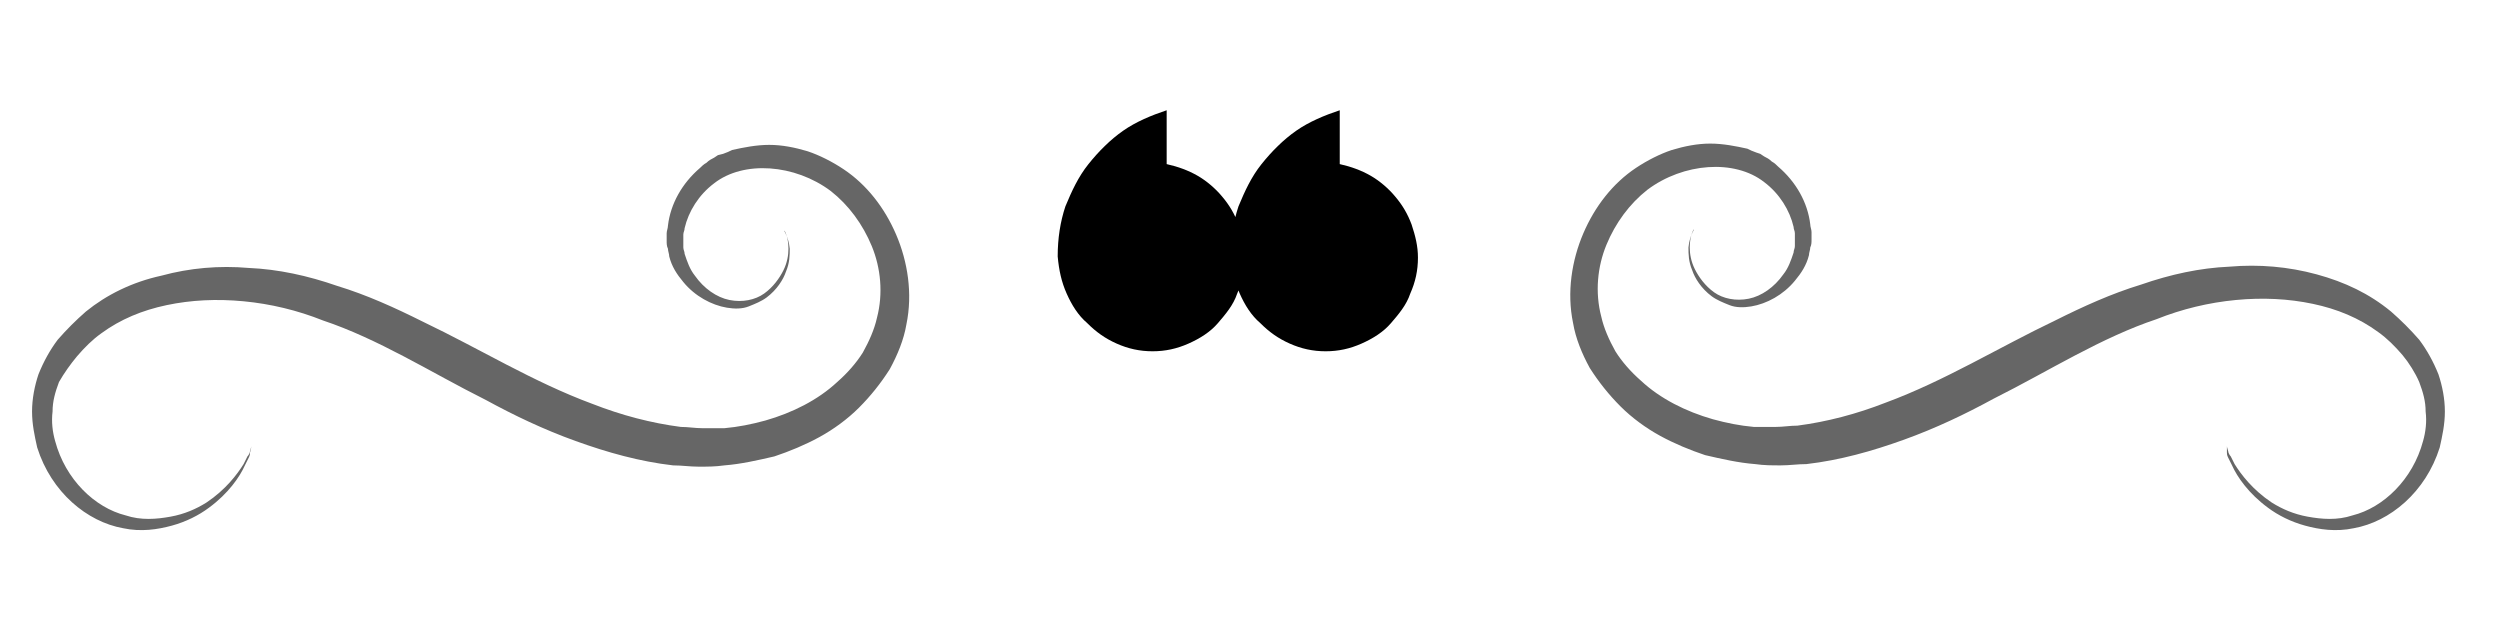
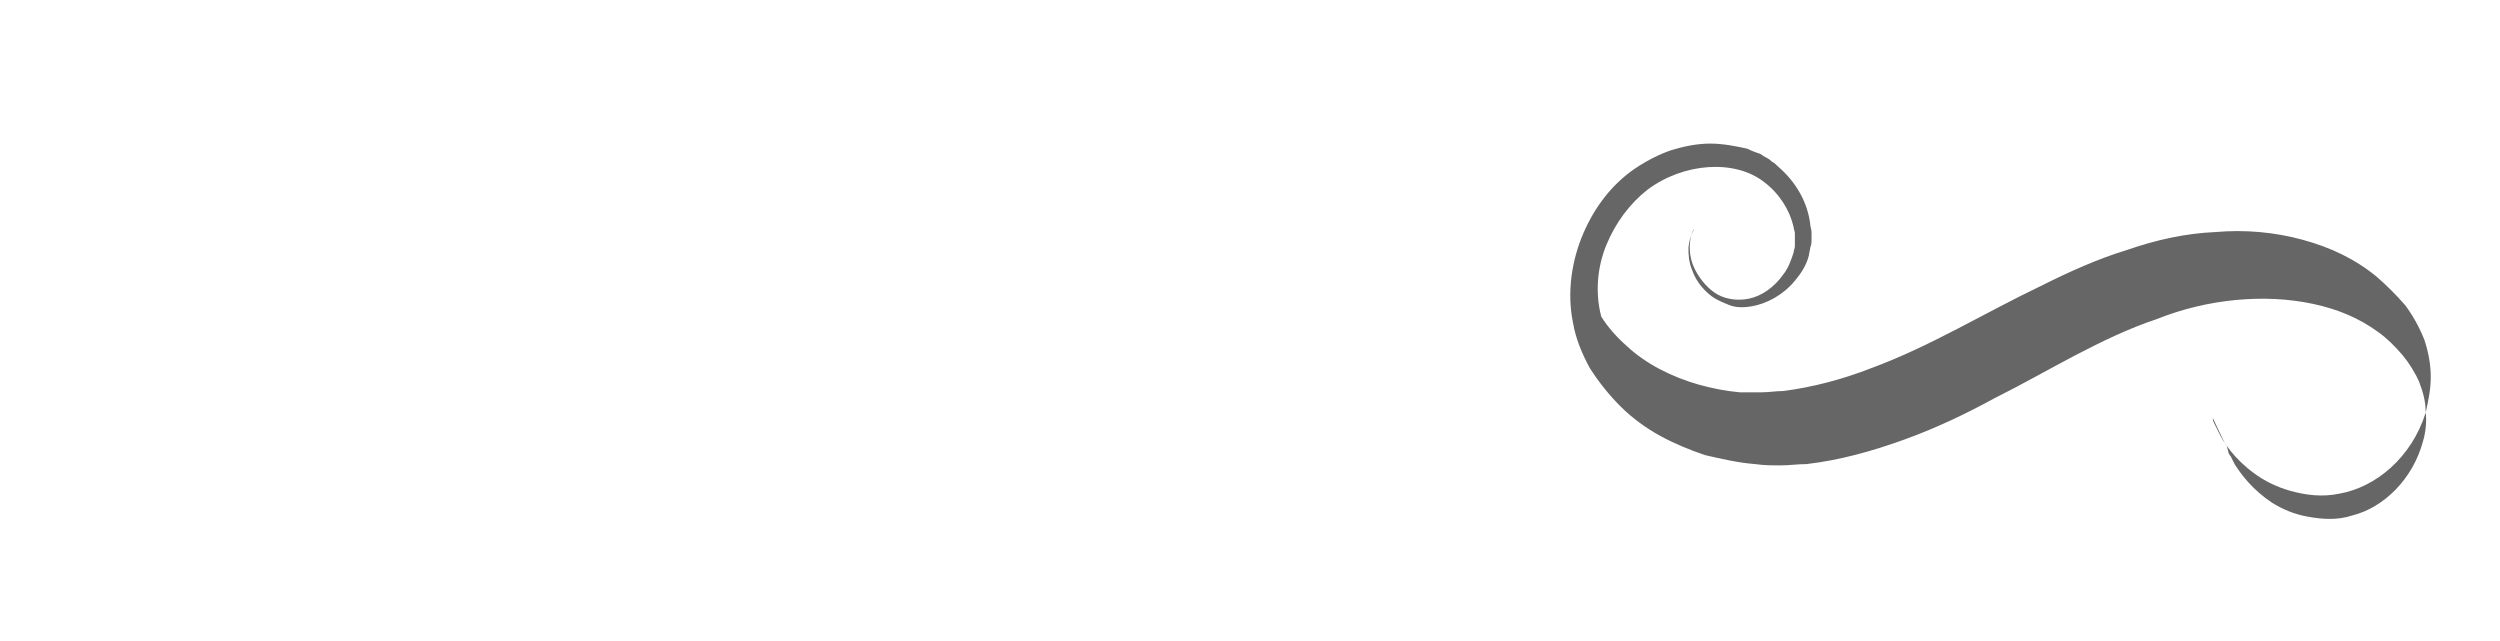
<svg xmlns="http://www.w3.org/2000/svg" version="1.1" id="Layer_1" x="0px" y="0px" viewBox="0 0 195 50" style="enable-background:new 0 0 195 50;" xml:space="preserve">
  <style type="text/css">
	.st0{opacity:0.6;}
</style>
  <g>
-     <path d="M96.7,22.9c0.4,0.9,0.9,1.7,1.6,2.3c0.7,0.7,1.4,1.2,2.3,1.6c0.9,0.4,1.8,0.6,2.8,0.6c1,0,1.9-0.2,2.8-0.6   c0.9-0.4,1.7-0.9,2.3-1.6c0.6-0.7,1.2-1.4,1.5-2.3c0.4-0.9,0.6-1.8,0.6-2.8c0-0.9-0.2-1.7-0.5-2.6c-0.3-0.8-0.7-1.5-1.3-2.2   c-0.5-0.6-1.2-1.2-1.9-1.6c-0.7-0.4-1.5-0.7-2.4-0.9V8.6c-1.2,0.4-2.4,0.9-3.4,1.6c-1,0.7-1.9,1.6-2.7,2.6c-0.8,1-1.3,2.1-1.8,3.3   c-0.4,1.2-0.6,2.5-0.6,3.9C96.2,21.1,96.3,22,96.7,22.9 M83.2,22.9c0.4,0.9,0.9,1.7,1.6,2.3c0.7,0.7,1.4,1.2,2.3,1.6   c0.9,0.4,1.8,0.6,2.8,0.6c1,0,1.9-0.2,2.8-0.6c0.9-0.4,1.7-0.9,2.3-1.6c0.6-0.7,1.2-1.4,1.5-2.3c0.4-0.9,0.6-1.8,0.6-2.8   c0-0.9-0.2-1.7-0.5-2.6c-0.3-0.8-0.7-1.5-1.3-2.2c-0.5-0.6-1.2-1.2-1.9-1.6c-0.7-0.4-1.5-0.7-2.4-0.9V8.6c-1.2,0.4-2.4,0.9-3.4,1.6   c-1,0.7-1.9,1.6-2.7,2.6c-0.8,1-1.3,2.1-1.8,3.3c-0.4,1.2-0.6,2.5-0.6,3.9C82.6,21.1,82.8,22,83.2,22.9" />
-   </g>
-   <path class="st0" d="M19.6,34.8c0,0,0,0.1-0.1,0.4c0,0.1-0.1,0.3-0.2,0.4c-0.1,0.2-0.2,0.4-0.3,0.6c-0.5,0.8-1.4,2-2.9,3  c-0.8,0.5-1.7,0.9-2.8,1.1c-1.1,0.2-2.3,0.3-3.5-0.1c-2.4-0.6-4.7-2.8-5.5-5.8c-0.2-0.7-0.3-1.5-0.2-2.3c0-0.8,0.2-1.5,0.5-2.3  C5,29.1,5.5,28.4,6,27.8c0.6-0.7,1.2-1.3,1.9-1.8c1.5-1.1,3.2-1.8,5.1-2.2c1.9-0.4,3.9-0.5,6-0.3c2.1,0.2,4.2,0.7,6.2,1.5  c2.1,0.7,4.2,1.7,6.3,2.8c2.1,1.1,4.2,2.3,6.4,3.4c2.2,1.2,4.5,2.3,7,3.2c2.5,0.9,5,1.6,7.6,1.9c0.7,0,1.3,0.1,2,0.1  c0.7,0,1.3,0,2-0.1c1.3-0.1,2.6-0.4,3.9-0.7c1.2-0.4,2.4-0.9,3.5-1.5c1.1-0.6,2.2-1.4,3.1-2.3c0.9-0.9,1.7-1.9,2.4-3  c0.6-1.1,1.1-2.3,1.3-3.5c0.5-2.4,0.1-4.9-0.8-7c-0.9-2.1-2.3-3.9-4.1-5.1c-0.9-0.6-1.9-1.1-2.8-1.4c-1-0.3-2-0.5-3-0.5  c-1,0-2,0.2-2.9,0.4c-0.2,0.1-0.4,0.2-0.7,0.3L56,12.1l-0.3,0.2c-0.2,0.1-0.4,0.2-0.6,0.4c-0.2,0.1-0.4,0.3-0.5,0.4  c-1.4,1.2-2.3,2.8-2.5,4.5c0,0.2-0.1,0.4-0.1,0.6c0,0.2,0,0.4,0,0.6c0,0.2,0,0.4,0.1,0.6c0,0.2,0.1,0.4,0.1,0.6  c0.2,0.8,0.6,1.4,1.1,2c0.9,1.1,2.2,1.8,3.4,2c0.6,0.1,1.2,0.1,1.7-0.1c0.5-0.2,1-0.4,1.4-0.7c0.8-0.6,1.3-1.4,1.5-2  c0.3-0.7,0.3-1.3,0.3-1.8c-0.1-1-0.5-1.4-0.4-1.4c0,0,0.3,0.5,0.3,1.4c0,0.5-0.1,1.1-0.4,1.7c-0.3,0.6-0.8,1.3-1.5,1.8  c-0.7,0.5-1.7,0.7-2.7,0.5c-1-0.2-2-0.9-2.7-1.9c-0.4-0.5-0.6-1.1-0.8-1.7c0-0.2-0.1-0.3-0.1-0.5c0-0.2,0-0.3,0-0.5  c0-0.2,0-0.3,0-0.5c0-0.2,0.1-0.3,0.1-0.5c0.3-1.3,1.1-2.6,2.3-3.5c2.3-1.8,6.3-1.5,9.1,0.6c1.4,1.1,2.5,2.6,3.2,4.3  c0.7,1.7,0.9,3.7,0.4,5.6c-0.2,0.9-0.6,1.8-1.1,2.7c-0.5,0.8-1.2,1.6-2,2.3c-1.5,1.4-3.5,2.4-5.6,3c-1.1,0.3-2.1,0.5-3.2,0.6  c-0.6,0-1.1,0-1.7,0c-0.6,0-1.1-0.1-1.7-0.1c-2.3-0.3-4.6-0.9-6.9-1.8c-4.6-1.7-8.8-4.3-13.2-6.4c-2.2-1.1-4.4-2.1-6.7-2.8  c-2.3-0.8-4.6-1.3-6.9-1.4c-2.3-0.2-4.6,0-6.8,0.6C10.3,22,8.3,23,6.7,24.3c-0.8,0.7-1.5,1.4-2.2,2.2c-0.6,0.8-1.1,1.7-1.5,2.7  c-0.3,0.9-0.5,1.9-0.5,2.9c0,1,0.2,1.9,0.4,2.8c1.1,3.5,3.9,5.8,6.7,6.3c1.4,0.3,2.7,0.1,3.8-0.2c1.1-0.3,2.1-0.8,2.9-1.4  c1.5-1.1,2.4-2.4,2.8-3.3c0.1-0.2,0.2-0.4,0.3-0.6c0.1-0.2,0.1-0.3,0.1-0.4C19.6,35,19.6,34.8,19.6,34.8" />
-   <path class="st0" d="M173.7,34.8c0,0,0,0.1,0.1,0.4c0,0.1,0.1,0.3,0.2,0.4c0.1,0.2,0.2,0.4,0.3,0.6c0.5,0.8,1.4,2,2.9,3  c0.8,0.5,1.7,0.9,2.8,1.1c1.1,0.2,2.3,0.3,3.5-0.1c2.4-0.6,4.7-2.8,5.5-5.8c0.2-0.7,0.3-1.5,0.2-2.3c0-0.8-0.2-1.5-0.5-2.3  c-0.3-0.7-0.8-1.5-1.3-2.1c-0.6-0.7-1.2-1.3-1.9-1.8c-1.5-1.1-3.2-1.8-5.1-2.2c-1.9-0.4-3.9-0.5-6-0.3c-2.1,0.2-4.2,0.7-6.2,1.5  c-2.1,0.7-4.2,1.7-6.3,2.8c-2.1,1.1-4.2,2.3-6.4,3.4c-2.2,1.2-4.5,2.3-7,3.2c-2.5,0.9-5,1.6-7.6,1.9c-0.7,0-1.3,0.1-2,0.1  c-0.7,0-1.3,0-2-0.1c-1.3-0.1-2.6-0.4-3.9-0.7c-1.2-0.4-2.4-0.9-3.5-1.5c-1.1-0.6-2.2-1.4-3.1-2.3c-0.9-0.9-1.7-1.9-2.4-3  c-0.6-1.1-1.1-2.3-1.3-3.5c-0.5-2.4-0.1-4.9,0.8-7c0.9-2.1,2.3-3.9,4.1-5.1c0.9-0.6,1.9-1.1,2.8-1.4c1-0.3,2-0.5,3-0.5  c1,0,2,0.2,2.9,0.4c0.2,0.1,0.4,0.2,0.7,0.3l0.3,0.1l0.3,0.2c0.2,0.1,0.4,0.2,0.6,0.4c0.2,0.1,0.4,0.3,0.5,0.4  c1.4,1.2,2.3,2.8,2.5,4.5c0,0.2,0.1,0.4,0.1,0.6c0,0.2,0,0.4,0,0.6c0,0.2,0,0.4-0.1,0.6c0,0.2-0.1,0.4-0.1,0.6  c-0.2,0.8-0.6,1.4-1.1,2c-0.9,1.1-2.2,1.8-3.4,2c-0.6,0.1-1.2,0.1-1.7-0.1c-0.5-0.2-1-0.4-1.4-0.7c-0.8-0.6-1.3-1.4-1.5-2  c-0.3-0.7-0.3-1.3-0.3-1.8c0.1-1,0.5-1.4,0.4-1.4c0,0-0.3,0.5-0.3,1.4c0,0.5,0.1,1.1,0.4,1.7c0.3,0.6,0.8,1.3,1.5,1.8  c0.7,0.5,1.7,0.7,2.7,0.5c1-0.2,2-0.9,2.7-1.9c0.4-0.5,0.6-1.1,0.8-1.7c0-0.2,0.1-0.3,0.1-0.5c0-0.2,0-0.3,0-0.5c0-0.2,0-0.3,0-0.5  c0-0.2-0.1-0.3-0.1-0.5c-0.3-1.3-1.1-2.6-2.3-3.5c-2.3-1.8-6.3-1.5-9.1,0.6c-1.4,1.1-2.5,2.6-3.2,4.3c-0.7,1.7-0.9,3.7-0.4,5.6  c0.2,0.9,0.6,1.8,1.1,2.7c0.5,0.8,1.2,1.6,2,2.3c1.5,1.4,3.5,2.4,5.6,3c1.1,0.3,2.1,0.5,3.2,0.6c0.6,0,1.1,0,1.7,0  c0.6,0,1.1-0.1,1.7-0.1c2.3-0.3,4.6-0.9,6.9-1.8c4.6-1.7,8.8-4.3,13.2-6.4c2.2-1.1,4.4-2.1,6.7-2.8c2.3-0.8,4.6-1.3,6.9-1.4  c2.3-0.2,4.6,0,6.8,0.6c2.2,0.6,4.1,1.5,5.8,2.9c0.8,0.7,1.5,1.4,2.2,2.2c0.6,0.8,1.1,1.7,1.5,2.7c0.3,0.9,0.5,1.9,0.5,2.9  c0,1-0.2,1.9-0.4,2.8c-1.1,3.5-3.9,5.8-6.7,6.3c-1.4,0.3-2.7,0.1-3.8-0.2c-1.1-0.3-2.1-0.8-2.9-1.4c-1.5-1.1-2.4-2.4-2.8-3.3  c-0.1-0.2-0.2-0.4-0.3-0.6c-0.1-0.2-0.1-0.3-0.1-0.4C173.7,35,173.7,34.8,173.7,34.8" />
+     </g>
+   <path class="st0" d="M173.7,34.8c0,0,0,0.1,0.1,0.4c0,0.1,0.1,0.3,0.2,0.4c0.1,0.2,0.2,0.4,0.3,0.6c0.5,0.8,1.4,2,2.9,3  c0.8,0.5,1.7,0.9,2.8,1.1c1.1,0.2,2.3,0.3,3.5-0.1c2.4-0.6,4.7-2.8,5.5-5.8c0.2-0.7,0.3-1.5,0.2-2.3c0-0.8-0.2-1.5-0.5-2.3  c-0.3-0.7-0.8-1.5-1.3-2.1c-0.6-0.7-1.2-1.3-1.9-1.8c-1.5-1.1-3.2-1.8-5.1-2.2c-1.9-0.4-3.9-0.5-6-0.3c-2.1,0.2-4.2,0.7-6.2,1.5  c-2.1,0.7-4.2,1.7-6.3,2.8c-2.1,1.1-4.2,2.3-6.4,3.4c-2.2,1.2-4.5,2.3-7,3.2c-2.5,0.9-5,1.6-7.6,1.9c-0.7,0-1.3,0.1-2,0.1  c-0.7,0-1.3,0-2-0.1c-1.3-0.1-2.6-0.4-3.9-0.7c-1.2-0.4-2.4-0.9-3.5-1.5c-1.1-0.6-2.2-1.4-3.1-2.3c-0.9-0.9-1.7-1.9-2.4-3  c-0.6-1.1-1.1-2.3-1.3-3.5c-0.5-2.4-0.1-4.9,0.8-7c0.9-2.1,2.3-3.9,4.1-5.1c0.9-0.6,1.9-1.1,2.8-1.4c1-0.3,2-0.5,3-0.5  c1,0,2,0.2,2.9,0.4c0.2,0.1,0.4,0.2,0.7,0.3l0.3,0.1l0.3,0.2c0.2,0.1,0.4,0.2,0.6,0.4c0.2,0.1,0.4,0.3,0.5,0.4  c1.4,1.2,2.3,2.8,2.5,4.5c0,0.2,0.1,0.4,0.1,0.6c0,0.2,0,0.4,0,0.6c0,0.2,0,0.4-0.1,0.6c0,0.2-0.1,0.4-0.1,0.6  c-0.2,0.8-0.6,1.4-1.1,2c-0.9,1.1-2.2,1.8-3.4,2c-0.6,0.1-1.2,0.1-1.7-0.1c-0.5-0.2-1-0.4-1.4-0.7c-0.8-0.6-1.3-1.4-1.5-2  c-0.3-0.7-0.3-1.3-0.3-1.8c0.1-1,0.5-1.4,0.4-1.4c0,0-0.3,0.5-0.3,1.4c0,0.5,0.1,1.1,0.4,1.7c0.3,0.6,0.8,1.3,1.5,1.8  c0.7,0.5,1.7,0.7,2.7,0.5c1-0.2,2-0.9,2.7-1.9c0.4-0.5,0.6-1.1,0.8-1.7c0-0.2,0.1-0.3,0.1-0.5c0-0.2,0-0.3,0-0.5c0-0.2,0-0.3,0-0.5  c0-0.2-0.1-0.3-0.1-0.5c-0.3-1.3-1.1-2.6-2.3-3.5c-2.3-1.8-6.3-1.5-9.1,0.6c-1.4,1.1-2.5,2.6-3.2,4.3c-0.7,1.7-0.9,3.7-0.4,5.6  c0.5,0.8,1.2,1.6,2,2.3c1.5,1.4,3.5,2.4,5.6,3c1.1,0.3,2.1,0.5,3.2,0.6c0.6,0,1.1,0,1.7,0  c0.6,0,1.1-0.1,1.7-0.1c2.3-0.3,4.6-0.9,6.9-1.8c4.6-1.7,8.8-4.3,13.2-6.4c2.2-1.1,4.4-2.1,6.7-2.8c2.3-0.8,4.6-1.3,6.9-1.4  c2.3-0.2,4.6,0,6.8,0.6c2.2,0.6,4.1,1.5,5.8,2.9c0.8,0.7,1.5,1.4,2.2,2.2c0.6,0.8,1.1,1.7,1.5,2.7c0.3,0.9,0.5,1.9,0.5,2.9  c0,1-0.2,1.9-0.4,2.8c-1.1,3.5-3.9,5.8-6.7,6.3c-1.4,0.3-2.7,0.1-3.8-0.2c-1.1-0.3-2.1-0.8-2.9-1.4c-1.5-1.1-2.4-2.4-2.8-3.3  c-0.1-0.2-0.2-0.4-0.3-0.6c-0.1-0.2-0.1-0.3-0.1-0.4C173.7,35,173.7,34.8,173.7,34.8" />
</svg>